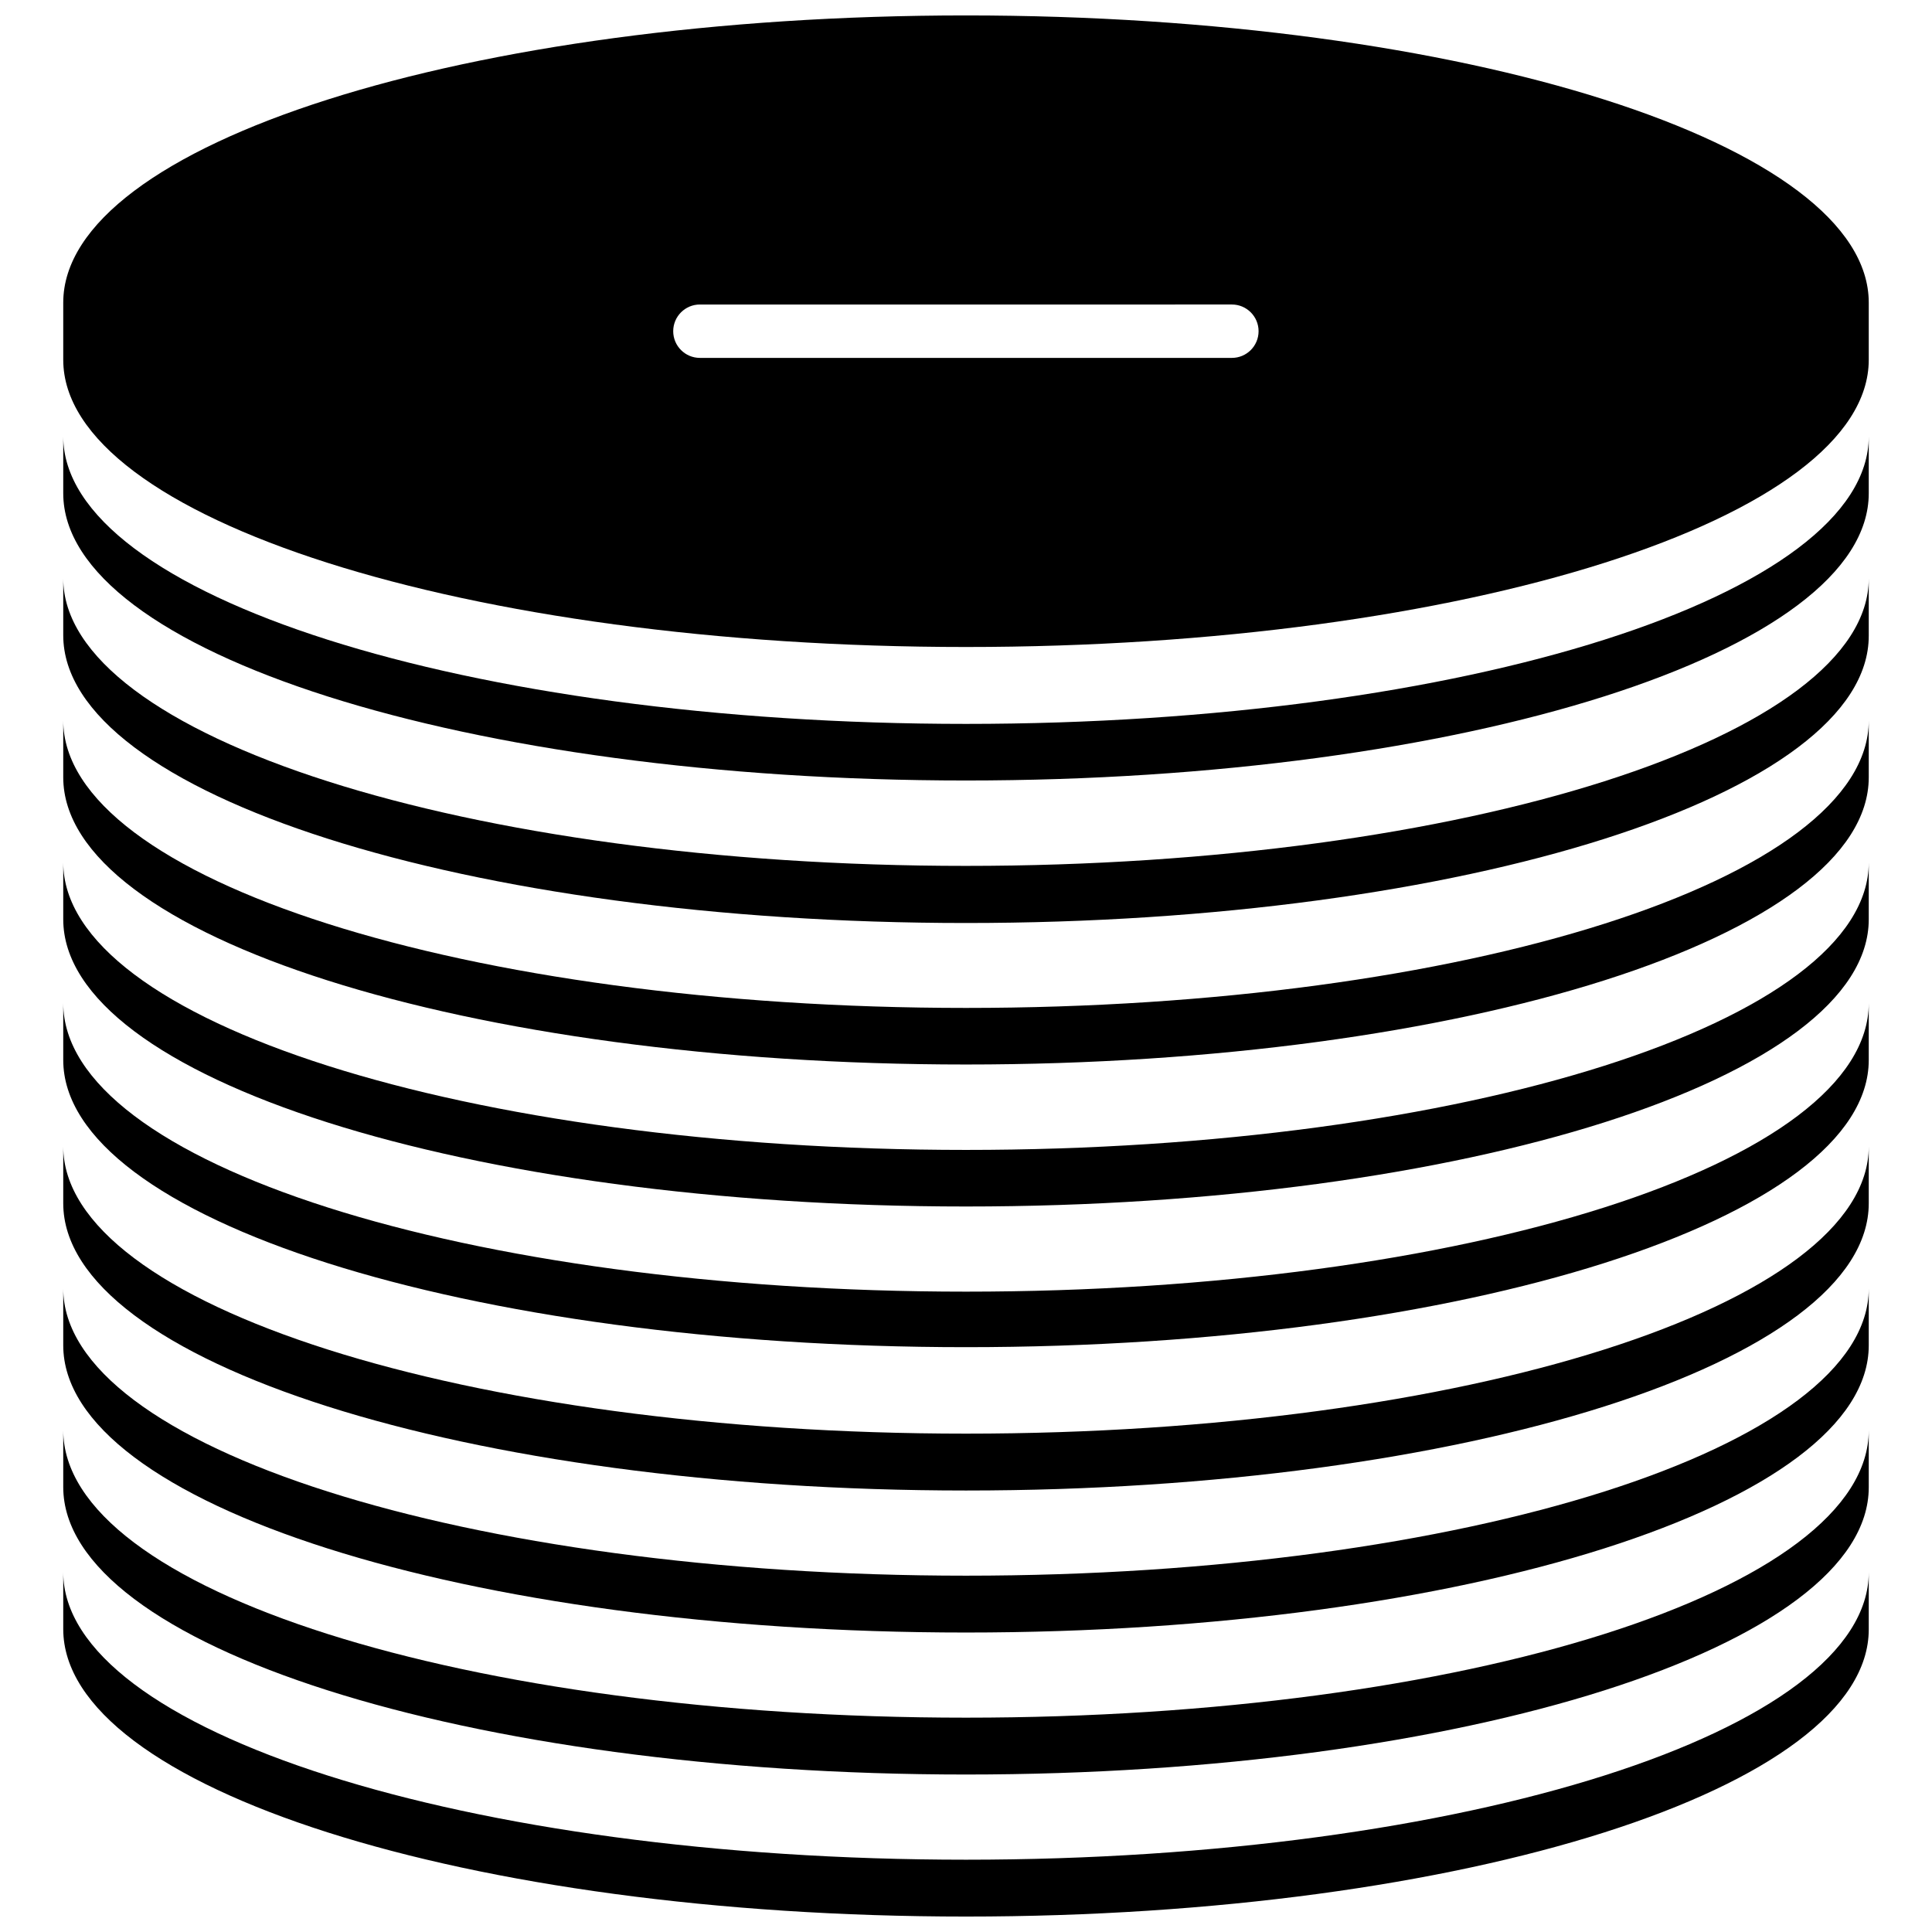
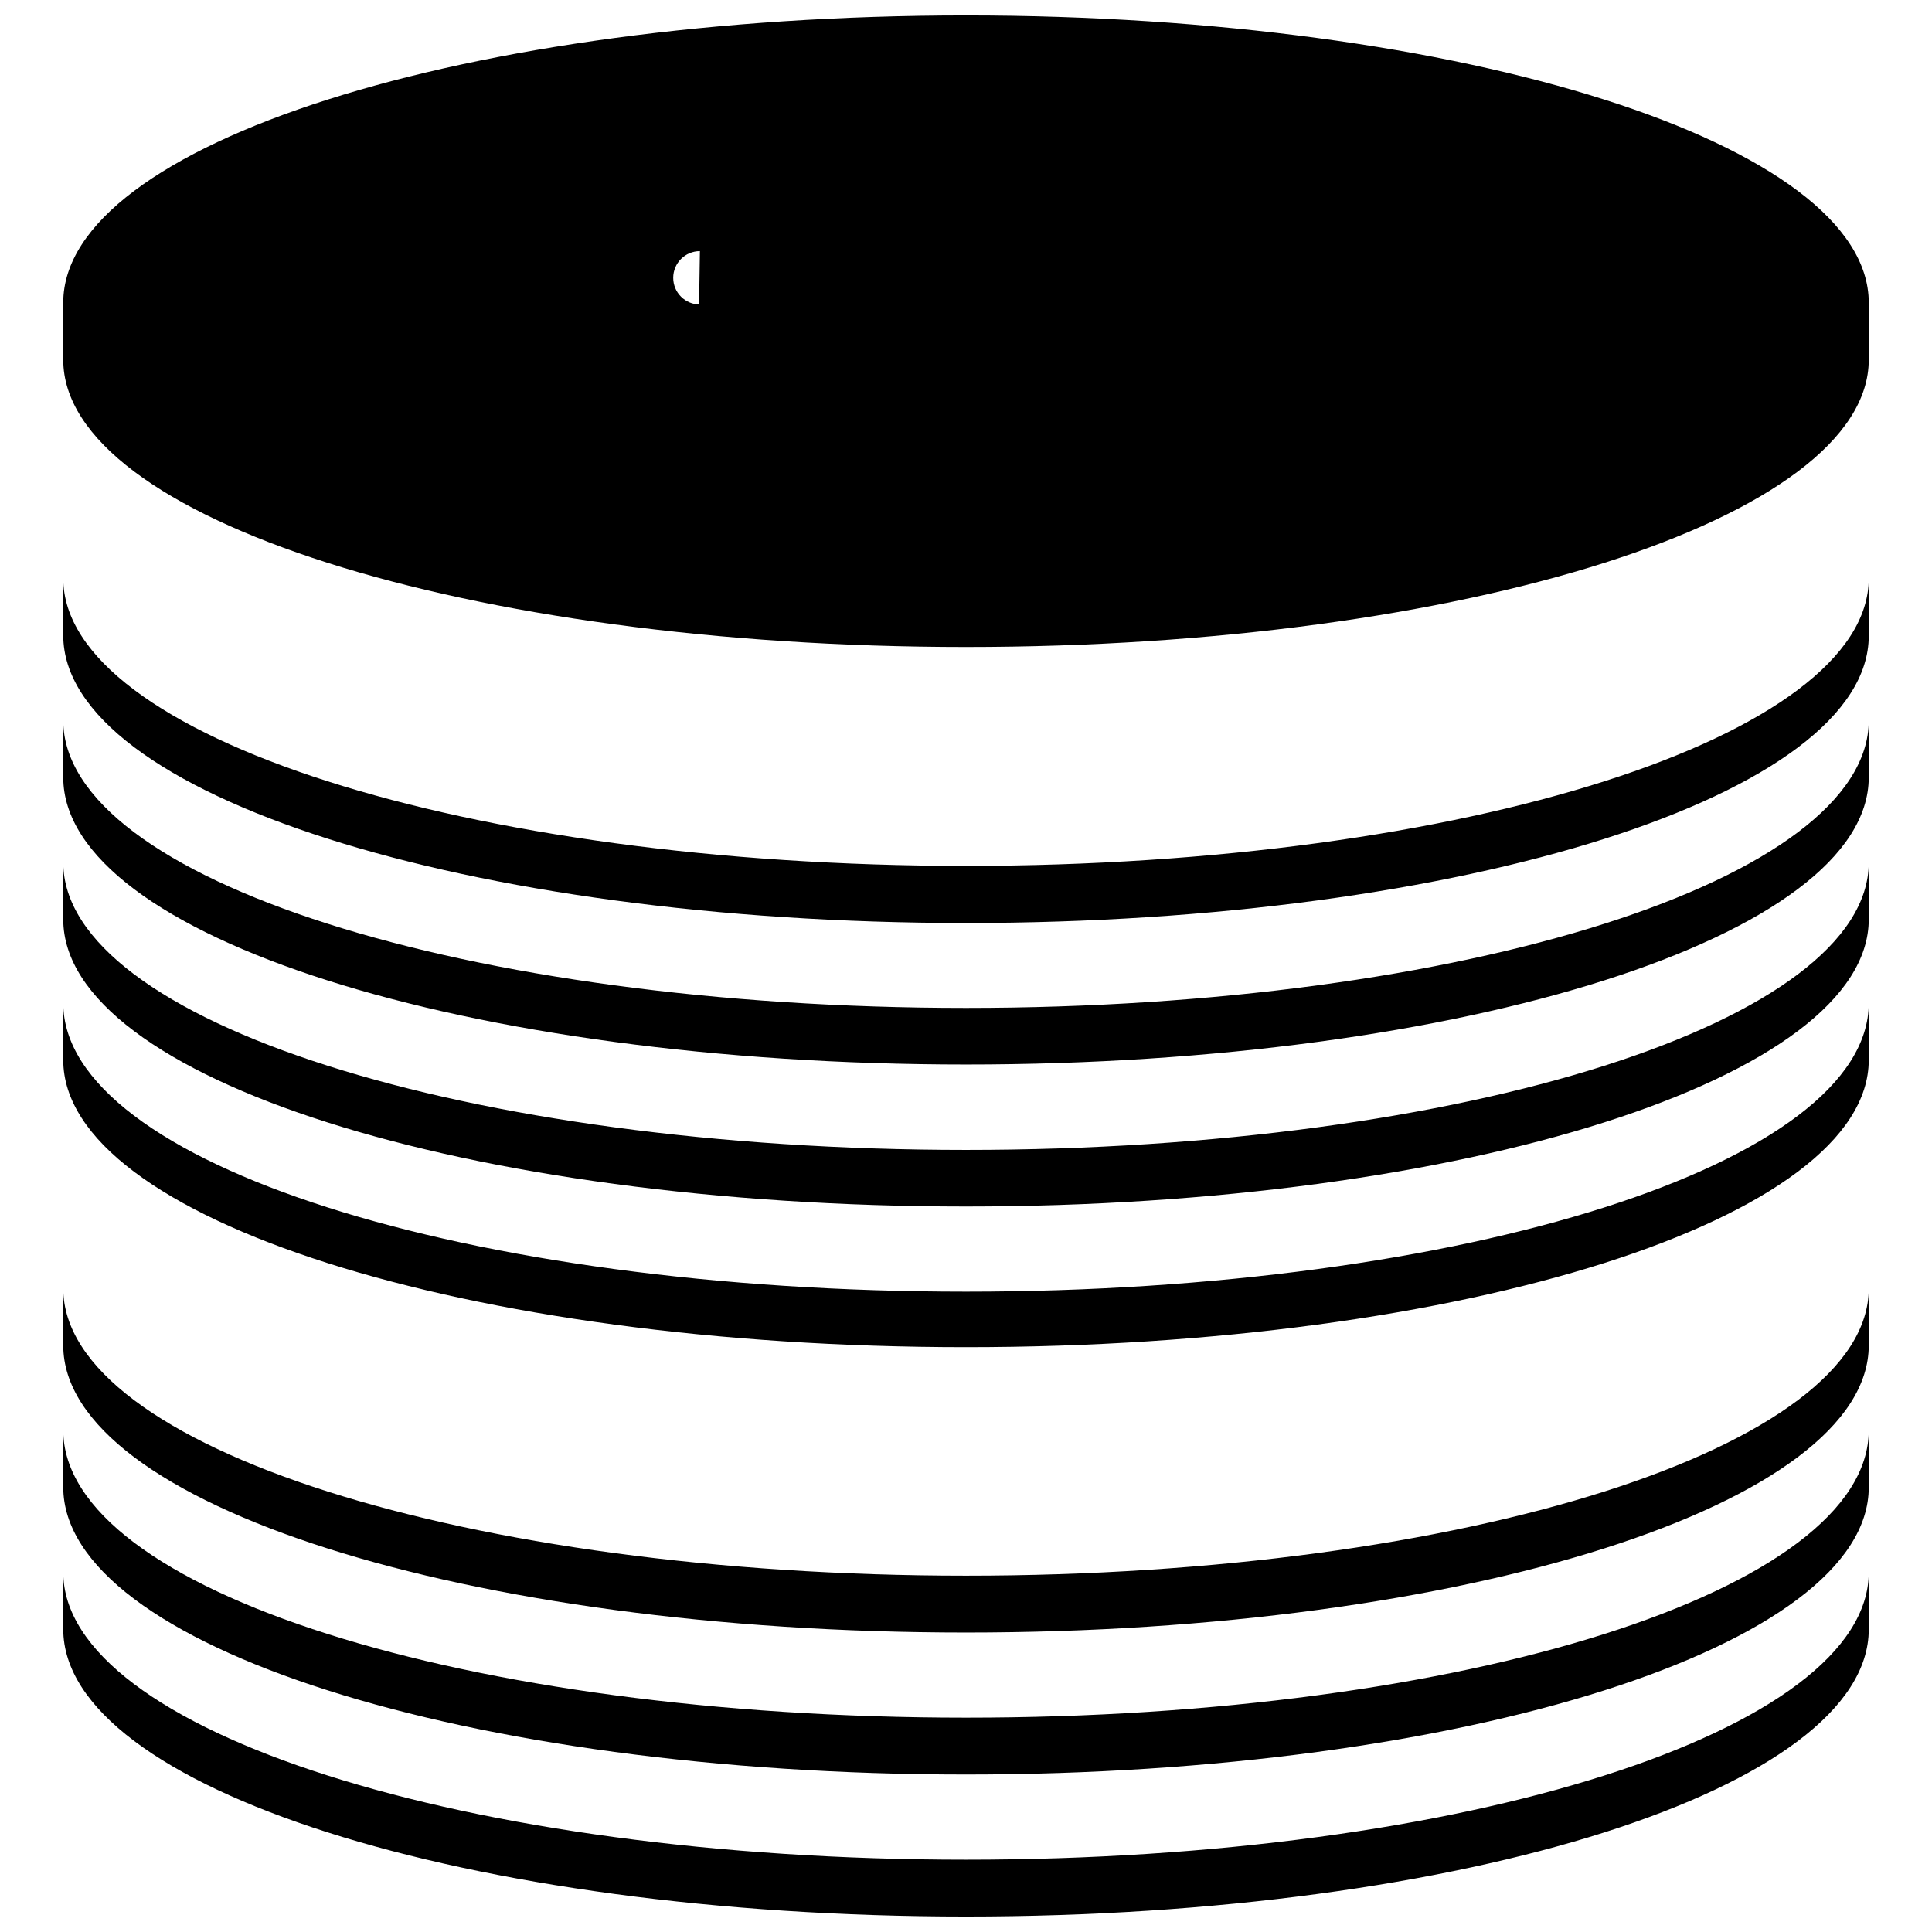
<svg xmlns="http://www.w3.org/2000/svg" width="800px" height="800px" version="1.1" viewBox="144 144 512 512">
  <defs>
    <clipPath id="b">
      <path d="m160 560h480v91.902h-480z" />
    </clipPath>
    <clipPath id="a">
      <path d="m160 148.09h480v167.91h-480z" />
    </clipPath>
  </defs>
-   <path d="m400 335.84c-132.14 0-239.24-34.094-239.24-76.184v15.066c0 42.09 107.1 76.117 239.24 76.117s239.24-34.098 239.24-76.117v-15.066c0 42.09-107.1 76.184-239.24 76.184z" />
  <path d="m400 373.47c-132.14 0-239.24-34.383-239.24-76.188v15.066c0 42.09 107.1 76.258 239.24 76.258 132.14 0 239.24-34.098 239.24-76.117v-15.207c0 41.805-107.1 76.188-239.24 76.188z" />
  <path d="m400 411.11c-132.14 0-239.24-34.098-239.24-76.188v15.066c0 42.09 107.1 76.117 239.24 76.117s239.24-34.098 239.24-76.117v-15.066c0 42.09-107.1 76.188-239.24 76.188z" />
  <path d="m400 448.74c-132.14 0-239.24-34.098-239.24-76.188v15.066c0 42.09 107.1 76.117 239.24 76.117s239.24-34.098 239.24-76.117v-15.066c0 42.09-107.1 76.188-239.24 76.188z" />
  <path d="m400 486.3c-132.14 0-239.24-34.027-239.24-76.469v15.066c0 42.09 107.1 76.117 239.24 76.117s239.24-34.098 239.24-76.117v-15.066c0 42.441-107.1 76.469-239.24 76.469z" />
-   <path d="m400 523.93c-132.14 0-239.24-34.094-239.24-76.113v15.066c0 42.09 107.1 76.117 239.24 76.117s239.24-34.027 239.24-76.117v-15.066c0 42.02-107.1 76.113-239.24 76.113z" />
  <path d="m400 561.57c-132.14 0-239.24-34.098-239.24-76.117v15.066c0 42.09 107.1 76.117 239.24 76.117s239.24-34.098 239.24-76.117v-15.066c0 42.02-107.1 76.117-239.24 76.117z" />
  <path d="m400 599.2c-132.14 0-239.24-33.742-239.24-76.188v15.066c0 42.09 107.1 76.188 239.24 76.188 132.14 0 239.24-34.098 239.24-76.117v-15.137c0 42.445-107.1 76.188-239.24 76.188z" />
  <g clip-path="url(#b)">
    <path d="m400 636.84c-132.14 0-239.24-34.098-239.24-76.188v15.066c0 42.094 107.1 76.188 239.24 76.188 132.14 0 239.24-34.094 239.24-76.113v-15.141c0 42.09-107.1 76.188-239.24 76.188z" />
  </g>
  <g clip-path="url(#a)">
-     <path d="m400 315.46c132.14 0 239.24-34.098 239.24-76.117v-15.137c0-42.02-107.1-76.117-239.24-76.117-132.14 0-239.24 34.098-239.24 76.117v15.137c0 42.02 107.1 76.117 239.24 76.117zm-70.738-90.758 141.2-0.004c3.906 0 7.074 3.168 7.074 7.074 0 3.91-3.168 7.074-7.074 7.074h-140.98c-3.91 0-7.074-3.164-7.074-7.074 0-3.906 3.164-7.074 7.074-7.074z" />
+     <path d="m400 315.46c132.14 0 239.24-34.098 239.24-76.117v-15.137c0-42.02-107.1-76.117-239.24-76.117-132.14 0-239.24 34.098-239.24 76.117v15.137c0 42.02 107.1 76.117 239.24 76.117zm-70.738-90.758 141.2-0.004h-140.98c-3.91 0-7.074-3.164-7.074-7.074 0-3.906 3.164-7.074 7.074-7.074z" />
  </g>
</svg>